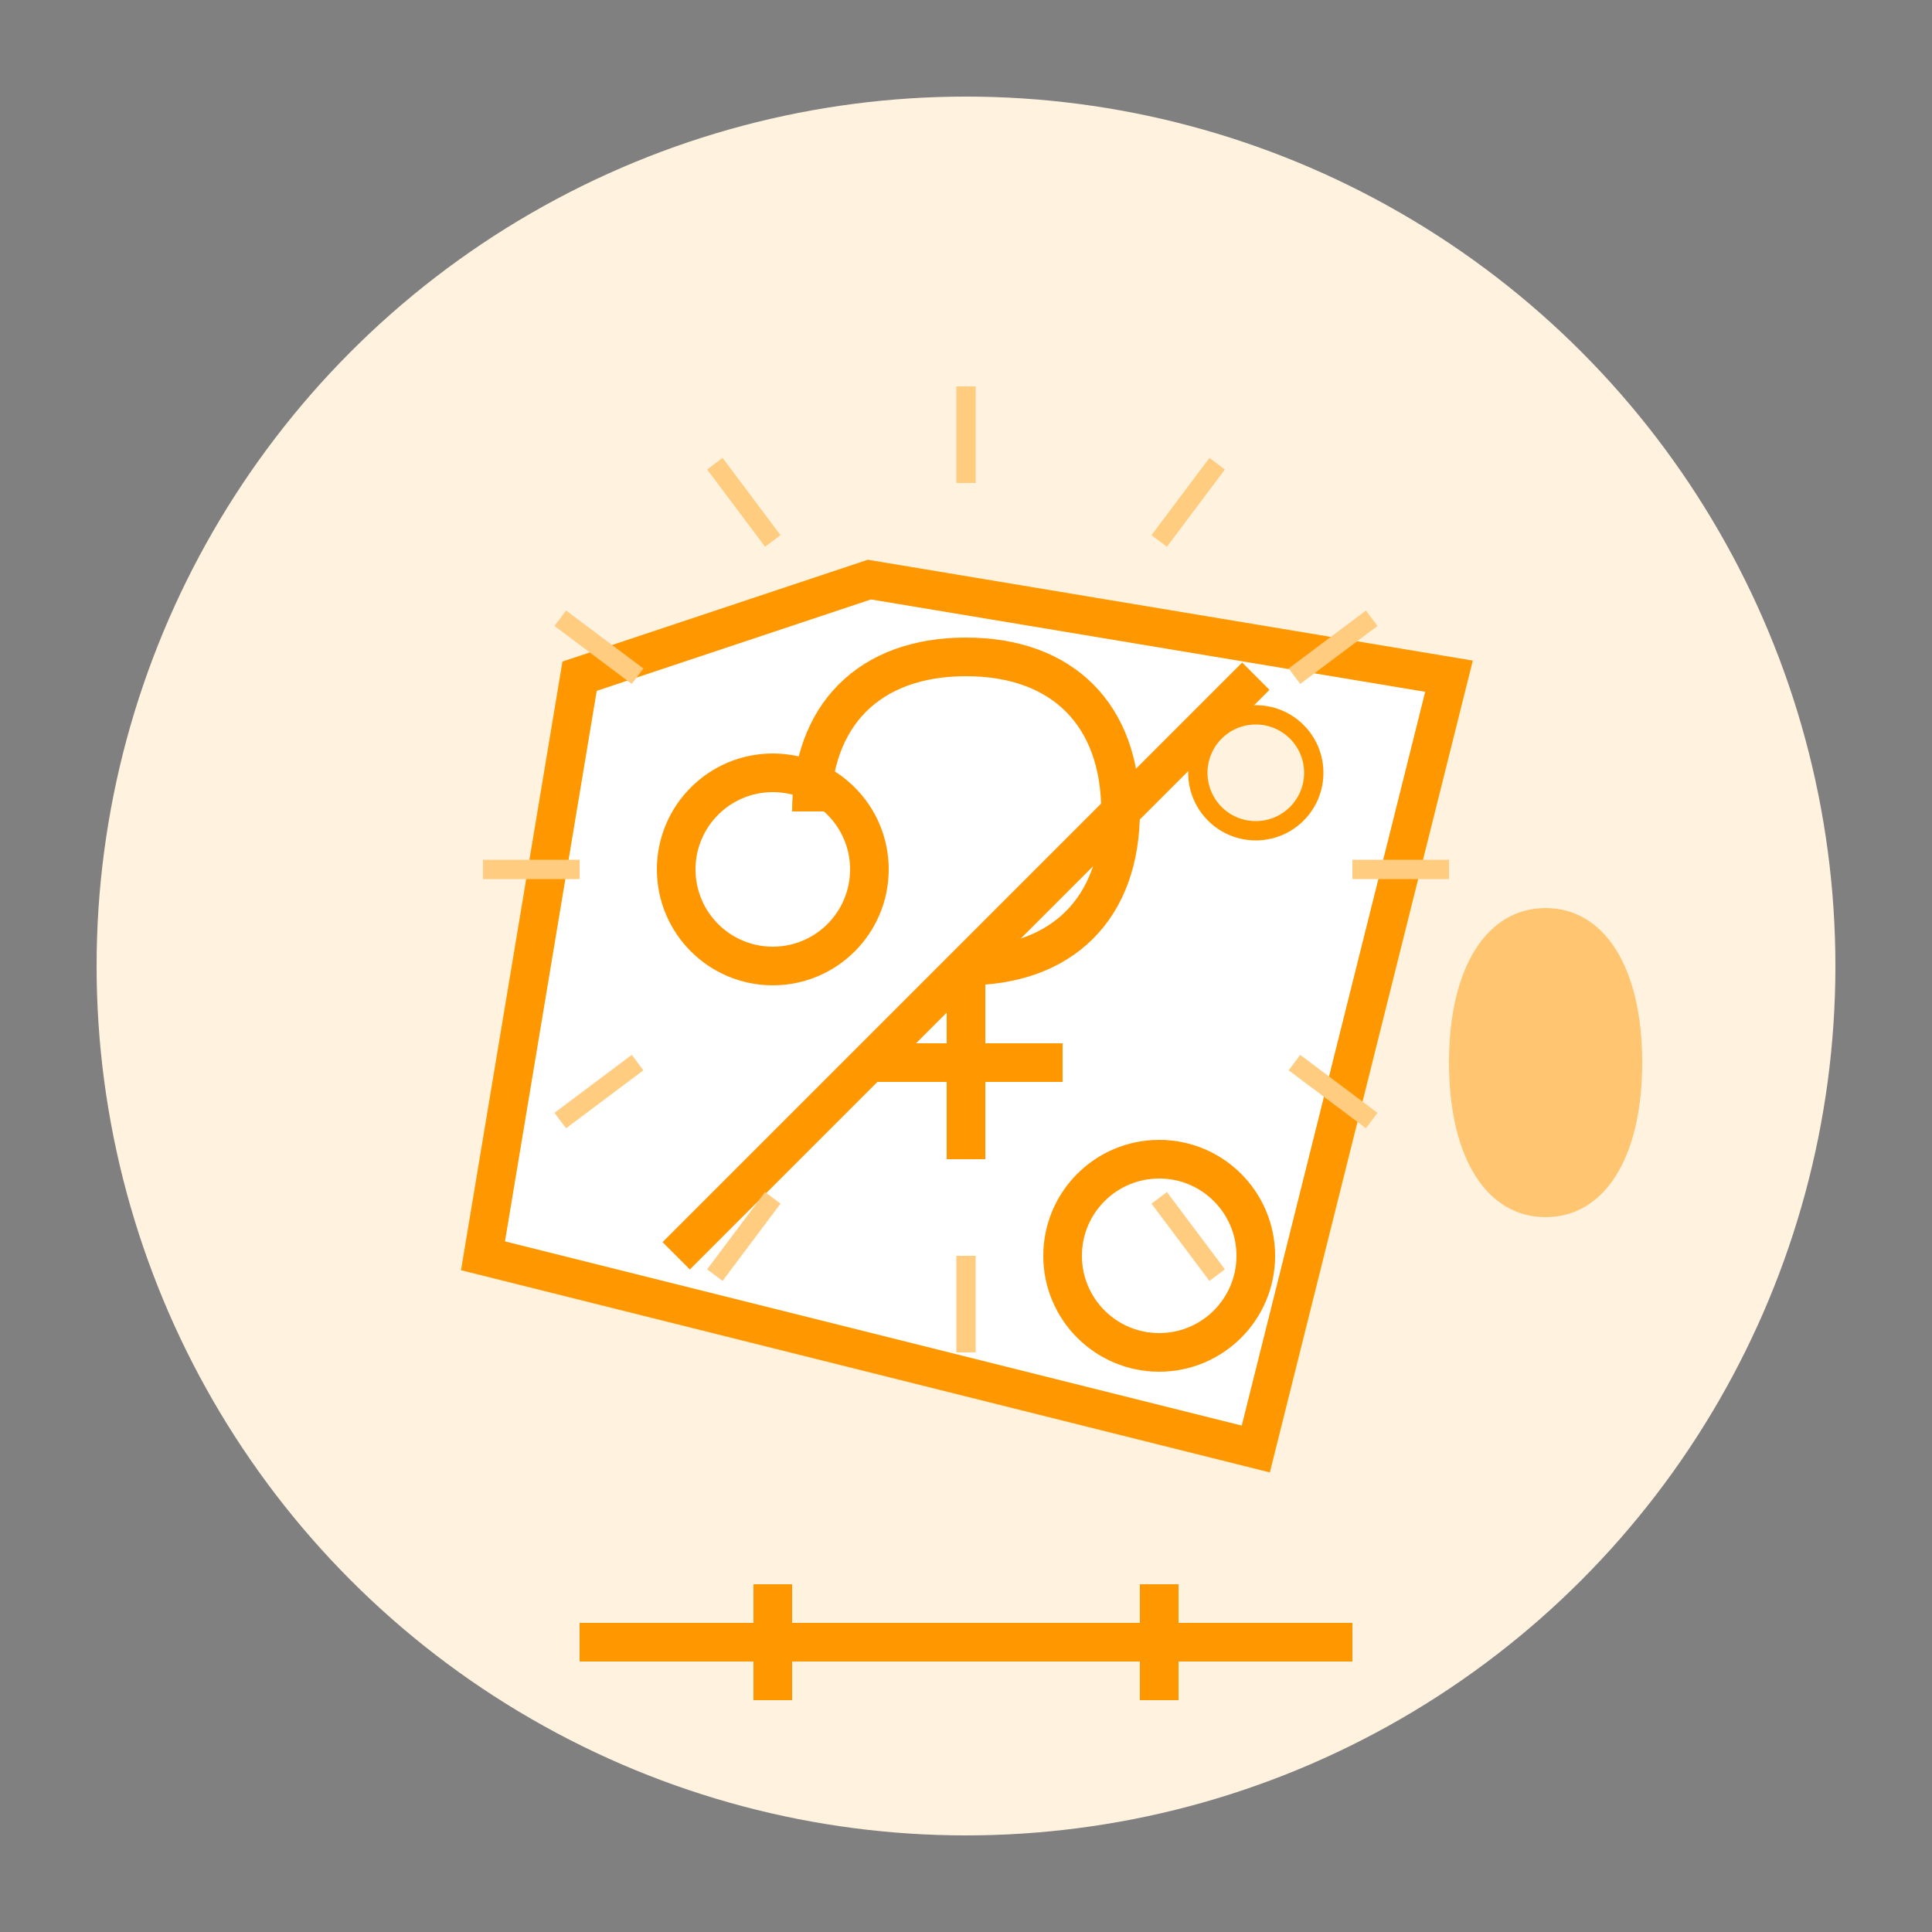
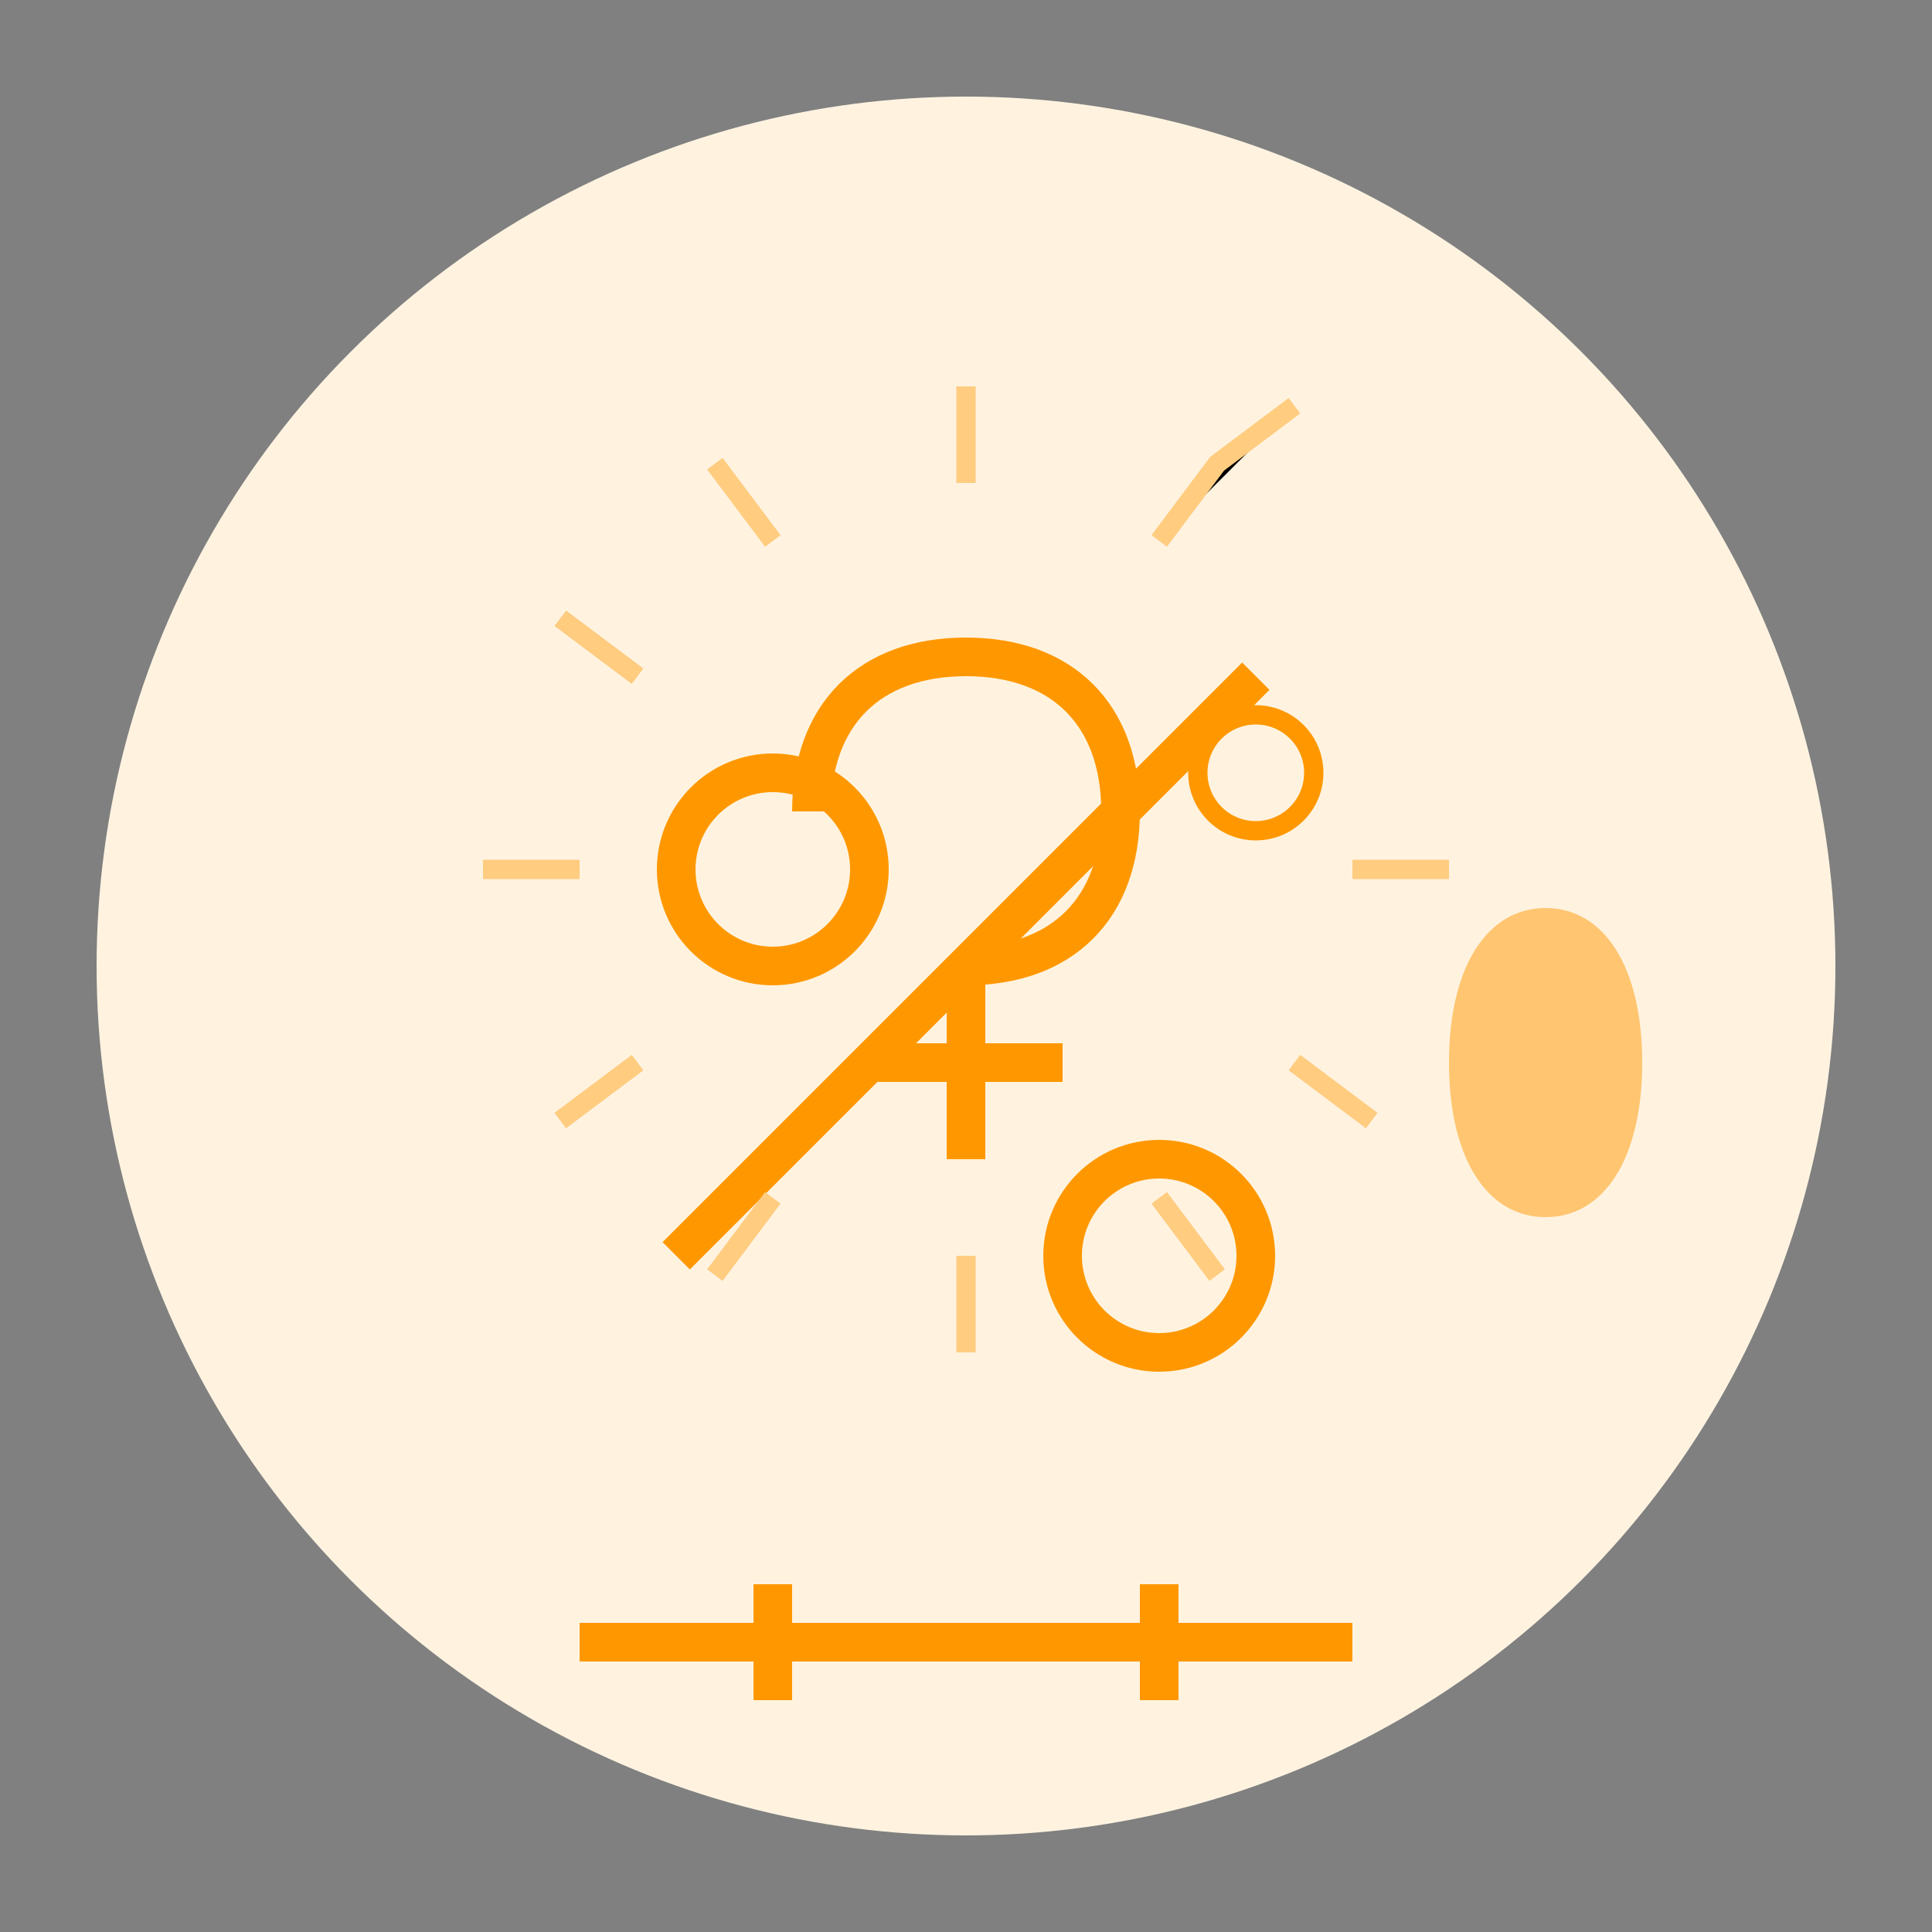
<svg xmlns="http://www.w3.org/2000/svg" viewBox="0 0 100 100" width="100" height="100">
  <rect x="0" y="0" width="100" height="100" fill="#808080" stroke="none" />
  <circle cx="50" cy="50" r="45" fill="#FFF3E0" />
-   <path d="M30 35l-5 30 40 10 10-40-30-5z" fill="#FFFFFF" stroke="#FF9800" stroke-width="2" />
  <circle cx="40" cy="45" r="5" fill="none" stroke="#FF9800" stroke-width="2" />
  <circle cx="60" cy="65" r="5" fill="none" stroke="#FF9800" stroke-width="2" />
  <path d="M35 65l30-30" stroke="#FF9800" stroke-width="2" />
  <circle cx="65" cy="40" r="3" fill="#FFF3E0" stroke="#FF9800" stroke-width="1" />
  <path d="M50 50v10M50 50c5 0 8-3 8-8s-3-8-8-8-8 3-8 8" stroke="#FF9800" stroke-width="2" fill="none" />
  <path d="M45 55h10" stroke="#FF9800" stroke-width="2" />
  <path d="M75 55c0-5 2-8 5-8s5 3 5 8-2 8-5 8-5-3-5-8z" fill="#FF9800" opacity="0.5" />
-   <path d="M50 25v-5M60 28l3-4M67 35l4-3M70 45h5M67 55l4 3M60 62l3 4M50 65v5M40 62l-3 4M33 55l-4 3M30 45h-5M33 35l-4-3M40 28l-3-4" stroke="#FFCC80" stroke-width="1" />
+   <path d="M50 25v-5M60 28l3-4l4-3M70 45h5M67 55l4 3M60 62l3 4M50 65v5M40 62l-3 4M33 55l-4 3M30 45h-5M33 35l-4-3M40 28l-3-4" stroke="#FFCC80" stroke-width="1" />
  <path d="M30 85h40" stroke="#FF9800" stroke-width="2" />
  <path d="M40 82v6M60 82v6" stroke="#FF9800" stroke-width="2" />
</svg>